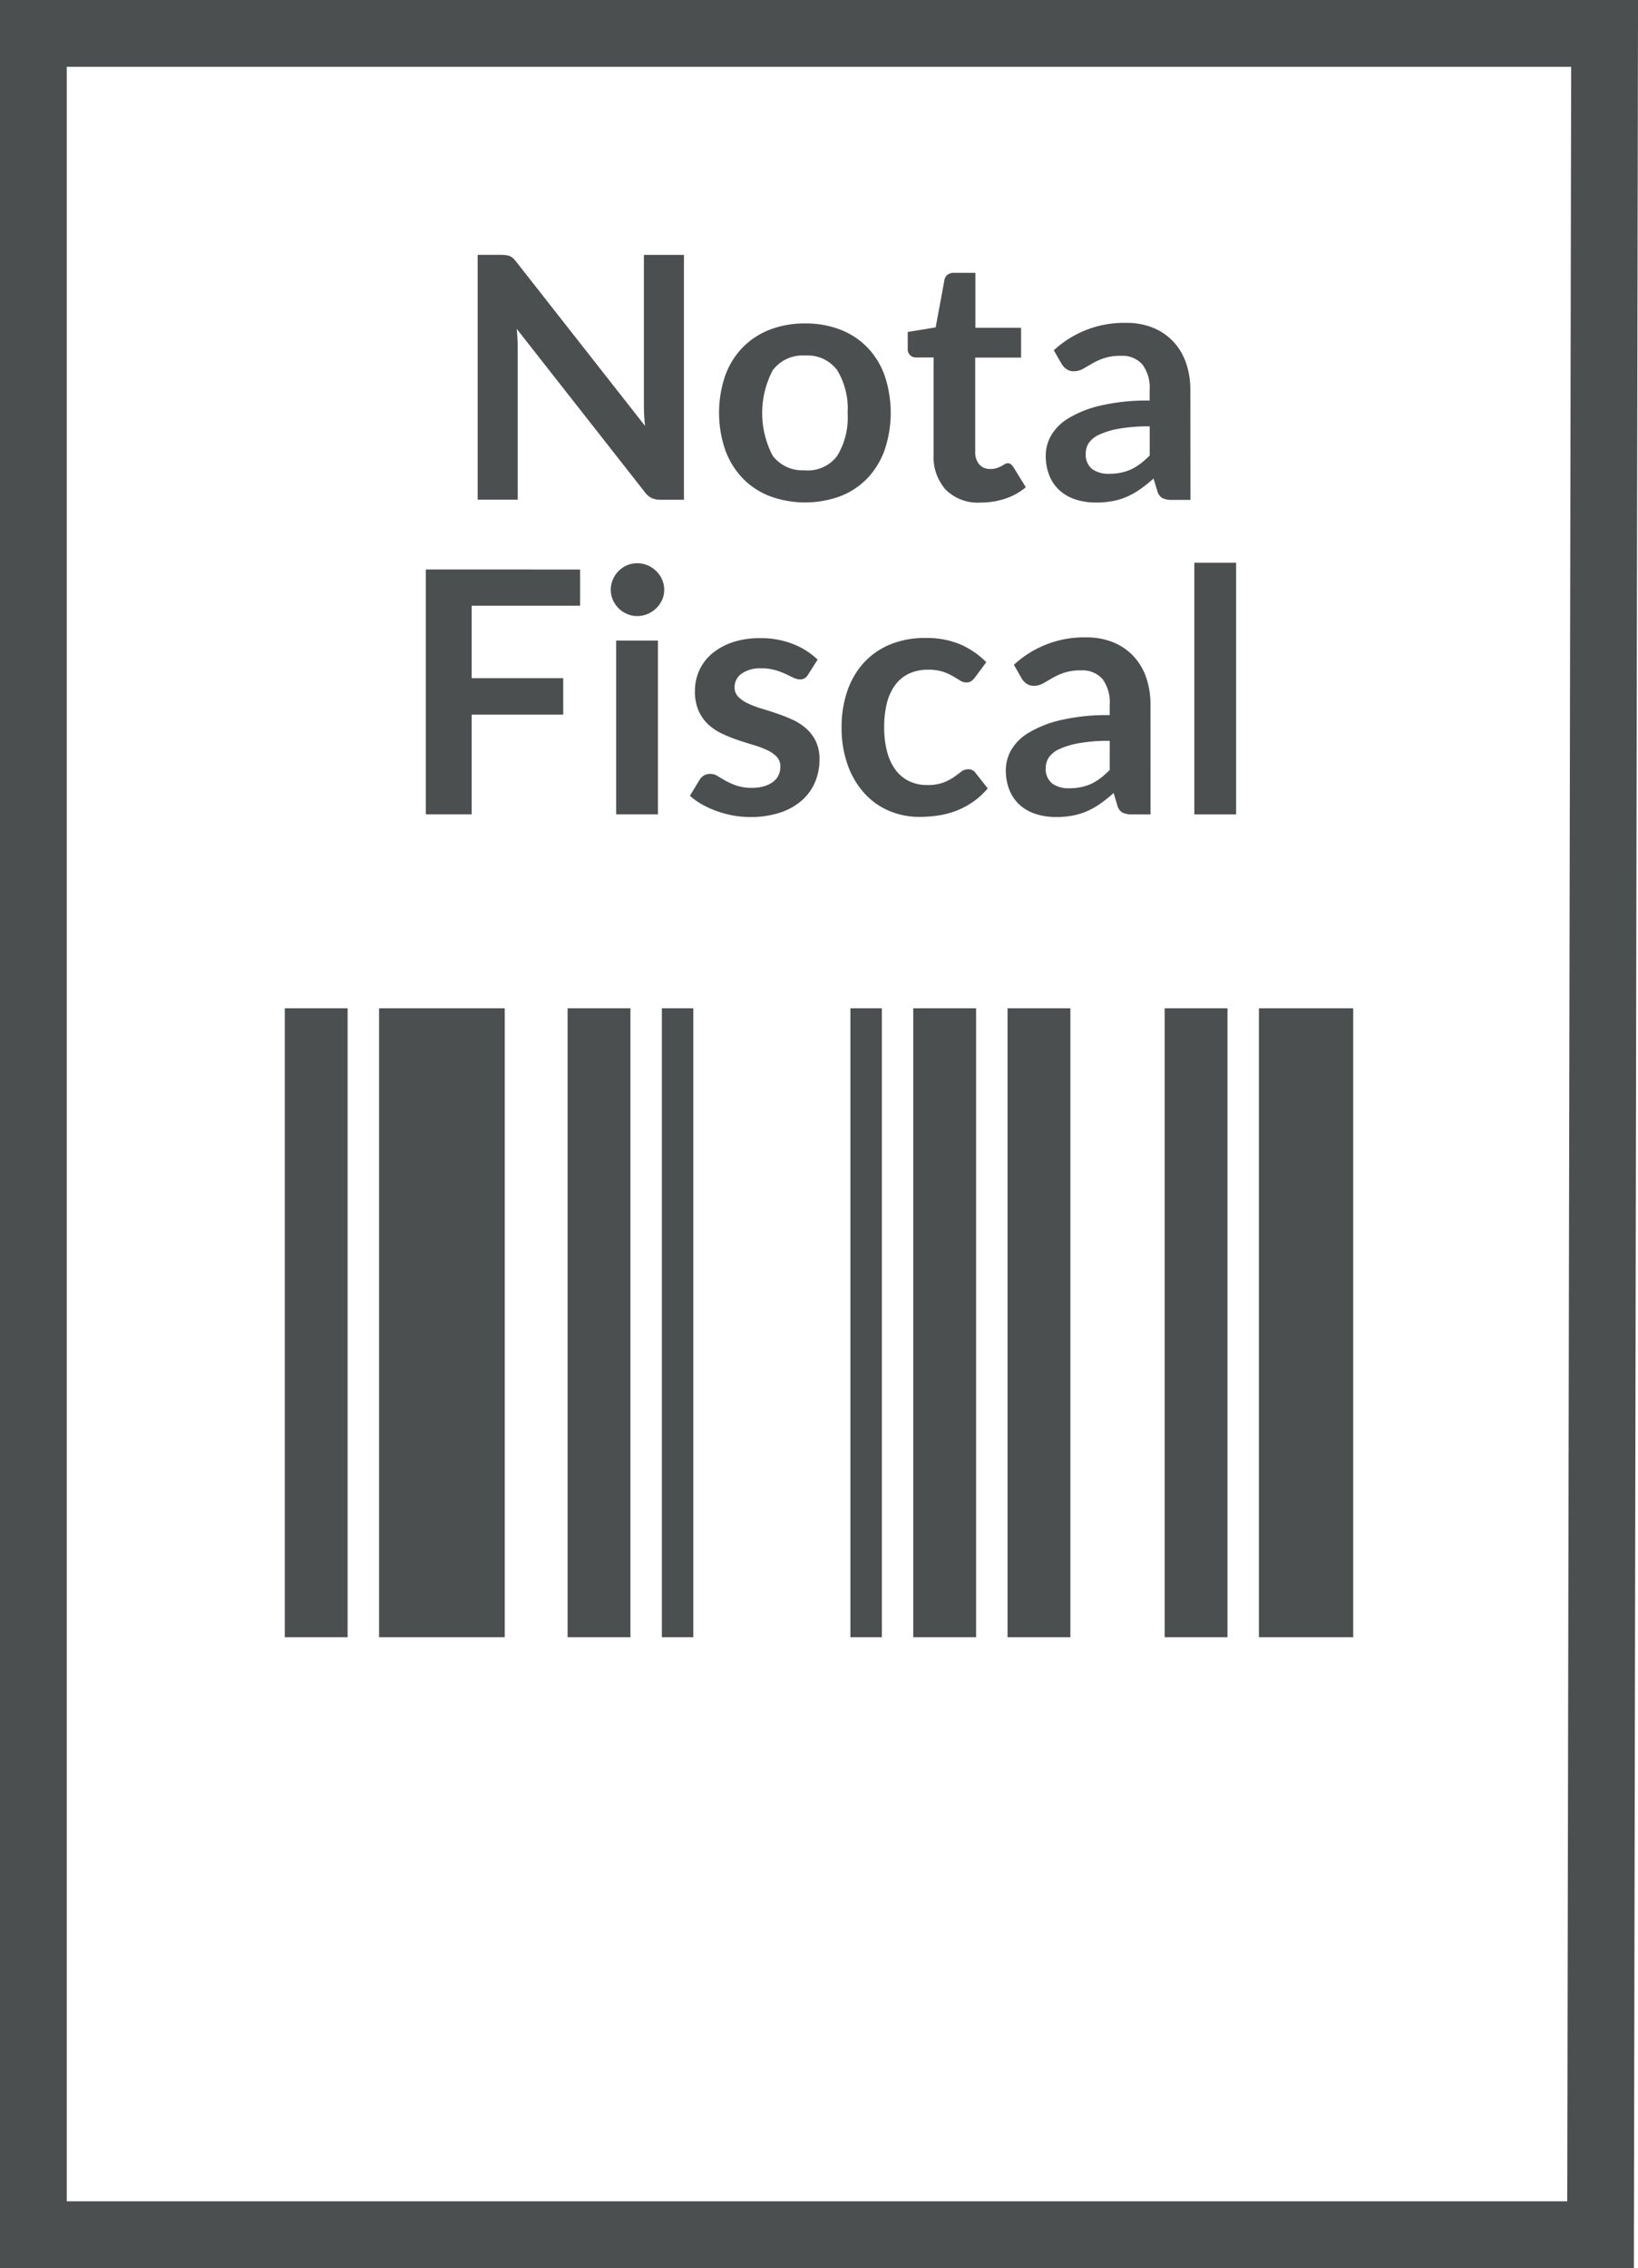
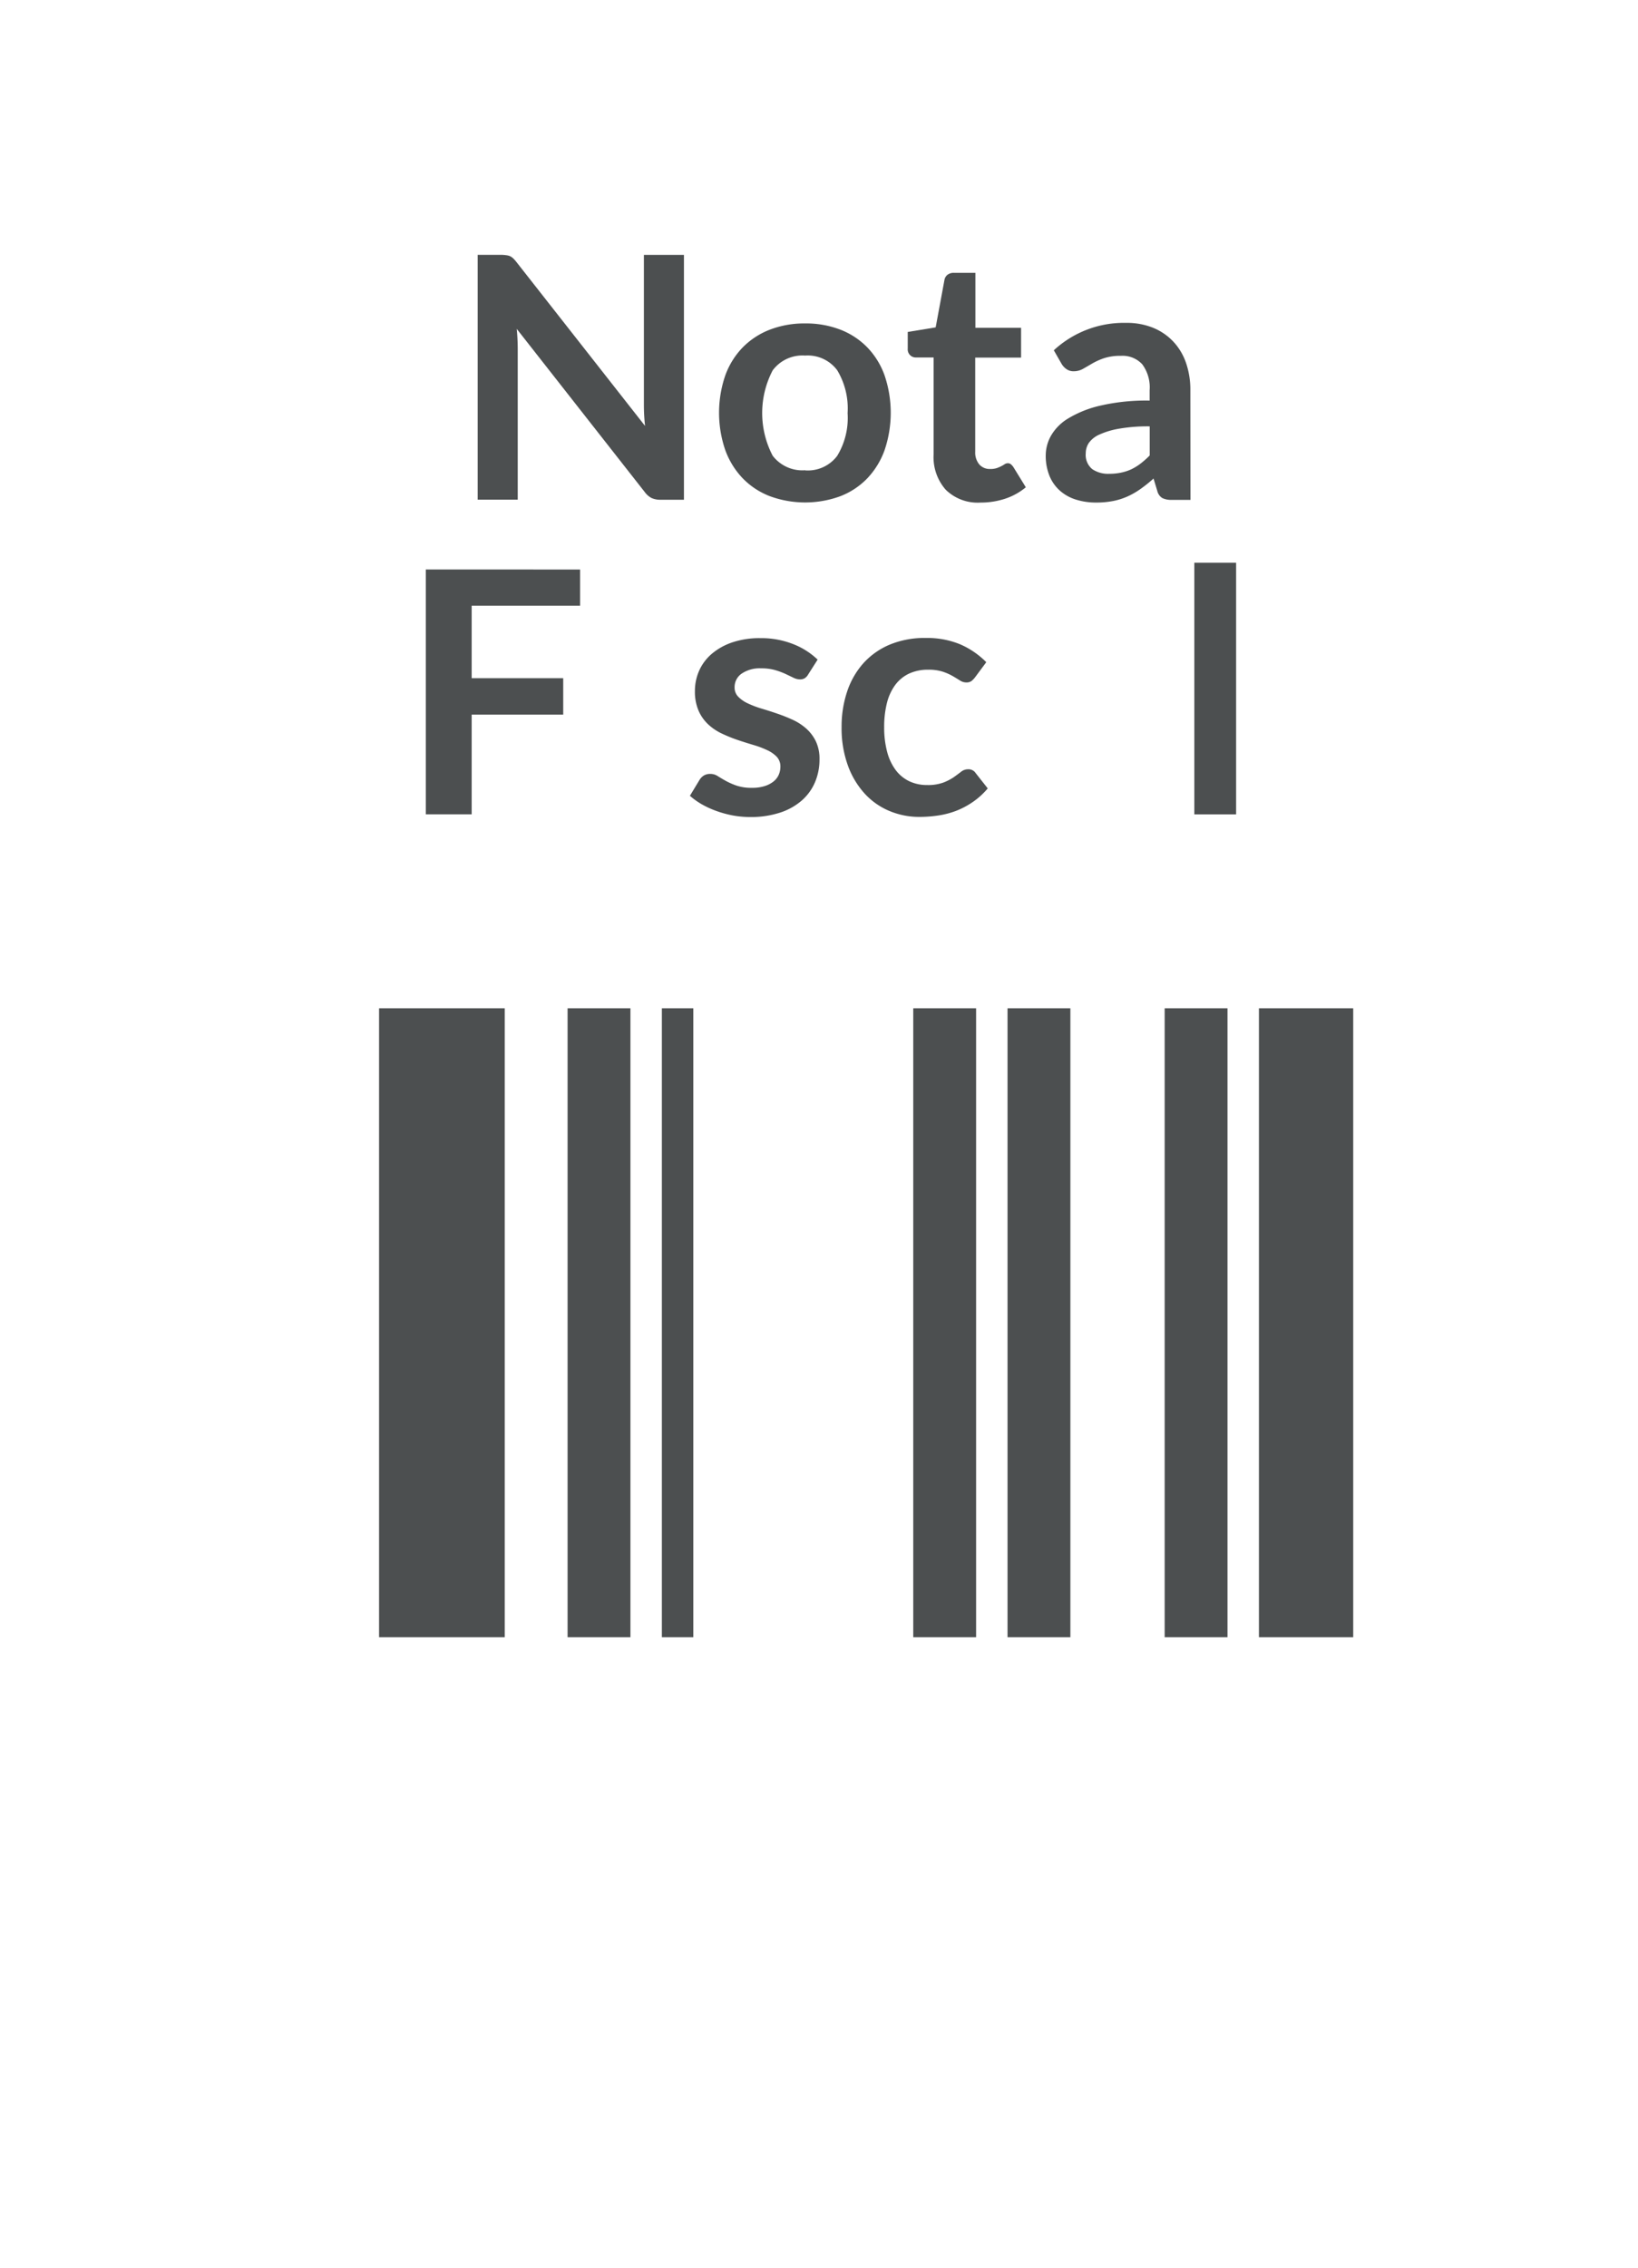
<svg xmlns="http://www.w3.org/2000/svg" width="49.08" height="67.91" viewBox="0 0 49.08 67.91">
  <defs>
    <style>
            .prefix__cls-2{fill:#4c4f50}
        </style>
  </defs>
  <g id="prefix__icon_nota" data-name="icon nota" transform="translate(1 1)">
    <g id="prefix__Grupo_6869" data-name="Grupo 6869">
-       <path id="prefix__Caminho_6609" fill="none" stroke="#4c4f50" stroke-miterlimit="10" stroke-width="2px" d="M412.464 803.164h-46.958v-65.91h47.079z" data-name="Caminho 6609" transform="translate(-365.506 -737.254)" />
      <g id="prefix__Grupo_6868" data-name="Grupo 6868" transform="translate(11.759 6.636)">
        <g id="prefix__Grupo_6867" data-name="Grupo 6867">
          <path id="prefix__Caminho_6610" d="M384.751 746.423a.363.363 0 0 1 .109.03.381.381 0 0 1 .093.066 1.059 1.059 0 0 1 .1.114l3.848 4.9c-.013-.119-.022-.234-.028-.348s-.007-.219-.007-.316v-4.457h1.2v7.331h-.7a.635.635 0 0 1-.269-.051.6.6 0 0 1-.208-.183l-3.833-4.882c.011.108.018.215.023.322s.007.2.007.292v4.5h-1.2v-7.331h.716a1.274 1.274 0 0 1 .149.013z" class="prefix__cls-2" data-name="Caminho 6610" transform="translate(-382.332 -746.416)" />
          <path id="prefix__Caminho_6611" d="M396.453 749.244a2.865 2.865 0 0 1 1.057.187 2.273 2.273 0 0 1 .808.533 2.339 2.339 0 0 1 .517.842 3.485 3.485 0 0 1 0 2.226 2.4 2.4 0 0 1-.517.847 2.242 2.242 0 0 1-.808.537 3.067 3.067 0 0 1-2.116 0 2.264 2.264 0 0 1-.814-.537 2.41 2.41 0 0 1-.522-.847 3.444 3.444 0 0 1 0-2.226 2.348 2.348 0 0 1 .522-.842 2.3 2.3 0 0 1 .814-.533 2.878 2.878 0 0 1 1.059-.187zm0 4.4a1.1 1.1 0 0 0 .961-.436 2.188 2.188 0 0 0 .311-1.278 2.215 2.215 0 0 0-.311-1.284 1.1 1.1 0 0 0-.961-.44 1.113 1.113 0 0 0-.973.443 2.755 2.755 0 0 0 0 2.556 1.119 1.119 0 0 0 .973.435z" class="prefix__cls-2" data-name="Caminho 6611" transform="translate(-385.087 -747.196)" />
          <path id="prefix__Caminho_6612" d="M403.858 754.033a1.368 1.368 0 0 1-1.04-.383 1.47 1.47 0 0 1-.365-1.057v-2.905h-.527a.241.241 0 0 1-.248-.264v-.5l.837-.137.263-1.42a.249.249 0 0 1 .094-.157.3.3 0 0 1 .185-.056h.648v1.646h1.369v.892H403.7v2.819a.553.553 0 0 0 .122.38.413.413 0 0 0 .324.136.586.586 0 0 0 .2-.027 1.057 1.057 0 0 0 .137-.058c.038-.02.073-.04.1-.059a.177.177 0 0 1 .091-.028.145.145 0 0 1 .091.028.435.435 0 0 1 .076.083l.375.609a1.908 1.908 0 0 1-.628.345 2.352 2.352 0 0 1-.73.113z" class="prefix__cls-2" data-name="Caminho 6612" transform="translate(-387.238 -746.621)" />
          <path id="prefix__Caminho_6613" d="M411.724 754.521h-.563a.607.607 0 0 1-.279-.054.344.344 0 0 1-.152-.215l-.112-.37a4.267 4.267 0 0 1-.388.311 2.334 2.334 0 0 1-.393.226 2 2 0 0 1-.431.136 2.59 2.59 0 0 1-.507.046 1.99 1.99 0 0 1-.608-.089 1.311 1.311 0 0 1-.479-.267 1.2 1.2 0 0 1-.312-.443 1.585 1.585 0 0 1-.112-.616 1.211 1.211 0 0 1 .155-.582 1.453 1.453 0 0 1 .514-.519 3.258 3.258 0 0 1 .958-.384 6.108 6.108 0 0 1 1.486-.153v-.307a1.161 1.161 0 0 0-.221-.779.8.8 0 0 0-.641-.254 1.558 1.558 0 0 0-.508.072 1.967 1.967 0 0 0-.352.159c-.1.059-.192.112-.277.16a.56.56 0 0 1-.279.071.362.362 0 0 1-.218-.067.5.5 0 0 1-.146-.161l-.229-.4a3.094 3.094 0 0 1 2.165-.821 2.1 2.1 0 0 1 .814.149 1.727 1.727 0 0 1 .605.416 1.781 1.781 0 0 1 .378.636 2.451 2.451 0 0 1 .129.812zm-2.434-.781a1.684 1.684 0 0 0 .355-.035 1.4 1.4 0 0 0 .307-.1 1.6 1.6 0 0 0 .279-.172 2.593 2.593 0 0 0 .272-.242v-.871a5.054 5.054 0 0 0-.915.069 2.393 2.393 0 0 0-.591.176.764.764 0 0 0-.317.25.555.555 0 0 0-.093.312.549.549 0 0 0 .195.474.84.84 0 0 0 .508.139z" class="prefix__cls-2" data-name="Caminho 6613" transform="translate(-388.813 -747.19)" />
          <path id="prefix__Caminho_6614" d="M386.365 759.416v1.084h-3.249v2.17h2.743v1.09h-2.743v2.986h-1.374v-7.331z" class="prefix__cls-2" data-name="Caminho 6614" transform="translate(-381.742 -750)" />
-           <path id="prefix__Caminho_6615" d="M390.994 759.958a.722.722 0 0 1-.065.3.842.842 0 0 1-.175.248.83.83 0 0 1-.256.169.774.774 0 0 1-.314.064.747.747 0 0 1-.306-.064.8.8 0 0 1-.421-.418.732.732 0 0 1-.064-.3.777.777 0 0 1 .064-.314.8.8 0 0 1 .169-.253.806.806 0 0 1 .251-.17.756.756 0 0 1 .306-.063.784.784 0 0 1 .314.063.816.816 0 0 1 .432.424.767.767 0 0 1 .065.314zm-.188 1.516v5.2h-1.252v-5.2z" class="prefix__cls-2" data-name="Caminho 6615" transform="translate(-383.851 -749.929)" />
          <path id="prefix__Caminho_6616" d="M396.212 763.338a.317.317 0 0 1-.107.115.27.27 0 0 1-.142.033.453.453 0 0 1-.195-.051l-.241-.115a2.281 2.281 0 0 0-.311-.114 1.491 1.491 0 0 0-.414-.051.962.962 0 0 0-.583.158.487.487 0 0 0-.212.411.389.389 0 0 0 .109.281.969.969 0 0 0 .289.2 2.923 2.923 0 0 0 .408.155q.228.067.466.149a4.923 4.923 0 0 1 .466.185 1.639 1.639 0 0 1 .408.264 1.233 1.233 0 0 1 .289.383 1.215 1.215 0 0 1 .109.537 1.727 1.727 0 0 1-.137.692 1.514 1.514 0 0 1-.4.547 1.864 1.864 0 0 1-.651.36 2.809 2.809 0 0 1-.89.13 2.913 2.913 0 0 1-.524-.048 3.165 3.165 0 0 1-.492-.135 2.767 2.767 0 0 1-.436-.2 2.181 2.181 0 0 1-.353-.253l.289-.477a.409.409 0 0 1 .132-.132.371.371 0 0 1 .193-.046.4.4 0 0 1 .22.066c.07.044.149.091.24.142a2.165 2.165 0 0 0 .322.142 1.409 1.409 0 0 0 .469.066 1.211 1.211 0 0 0 .382-.054.8.8 0 0 0 .264-.14.524.524 0 0 0 .152-.2.6.6 0 0 0 .048-.235.421.421 0 0 0-.109-.3.957.957 0 0 0-.289-.2 2.834 2.834 0 0 0-.411-.154c-.154-.046-.311-.095-.471-.149a4.465 4.465 0 0 1-.472-.191 1.6 1.6 0 0 1-.411-.276 1.245 1.245 0 0 1-.289-.411 1.438 1.438 0 0 1-.109-.588 1.5 1.5 0 0 1 .127-.609 1.431 1.431 0 0 1 .373-.5 1.867 1.867 0 0 1 .613-.345 2.554 2.554 0 0 1 .849-.129 2.6 2.6 0 0 1 .979.177 2.221 2.221 0 0 1 .736.466z" class="prefix__cls-2" data-name="Caminho 6616" transform="translate(-384.755 -750.78)" />
          <path id="prefix__Caminho_6617" d="M402.938 763.425a.623.623 0 0 1-.109.112.256.256 0 0 1-.155.04.345.345 0 0 1-.188-.059c-.061-.038-.133-.083-.218-.132a1.642 1.642 0 0 0-.3-.132 1.383 1.383 0 0 0-.434-.058 1.331 1.331 0 0 0-.578.119 1.1 1.1 0 0 0-.413.343 1.543 1.543 0 0 0-.246.54 2.923 2.923 0 0 0-.081.718 2.806 2.806 0 0 0 .089.74 1.586 1.586 0 0 0 .256.545 1.109 1.109 0 0 0 .406.334 1.229 1.229 0 0 0 .537.114 1.329 1.329 0 0 0 .485-.074 1.542 1.542 0 0 0 .312-.161c.084-.06.157-.114.22-.163a.334.334 0 0 1 .21-.074.255.255 0 0 1 .228.117l.36.456a2.247 2.247 0 0 1-.451.409 2.428 2.428 0 0 1-.5.264 2.552 2.552 0 0 1-.54.139 3.763 3.763 0 0 1-.553.041 2.3 2.3 0 0 1-.908-.18 2.1 2.1 0 0 1-.742-.525 2.513 2.513 0 0 1-.5-.844 3.267 3.267 0 0 1-.185-1.138 3.3 3.3 0 0 1 .165-1.063 2.418 2.418 0 0 1 .484-.847 2.221 2.221 0 0 1 .791-.56 2.72 2.72 0 0 1 1.085-.2 2.585 2.585 0 0 1 1.021.187 2.49 2.49 0 0 1 .789.538z" class="prefix__cls-2" data-name="Caminho 6617" transform="translate(-386.482 -750.78)" />
-           <path id="prefix__Caminho_6618" d="M410.072 767.521h-.563a.607.607 0 0 1-.279-.054.344.344 0 0 1-.152-.215l-.111-.37a4.389 4.389 0 0 1-.388.311 2.33 2.33 0 0 1-.393.226 2 2 0 0 1-.431.136 2.59 2.59 0 0 1-.507.046 1.992 1.992 0 0 1-.608-.089 1.3 1.3 0 0 1-.479-.267 1.2 1.2 0 0 1-.312-.442 1.572 1.572 0 0 1-.112-.616 1.221 1.221 0 0 1 .155-.582 1.453 1.453 0 0 1 .514-.518 3.267 3.267 0 0 1 .958-.384 6.108 6.108 0 0 1 1.485-.153v-.307a1.161 1.161 0 0 0-.22-.779.806.806 0 0 0-.642-.254 1.557 1.557 0 0 0-.507.072 1.949 1.949 0 0 0-.352.159c-.1.059-.192.112-.277.16a.561.561 0 0 1-.279.071.361.361 0 0 1-.218-.067.5.5 0 0 1-.147-.162l-.228-.4a3.093 3.093 0 0 1 2.166-.821 2.1 2.1 0 0 1 .813.149 1.73 1.73 0 0 1 .606.416 1.781 1.781 0 0 1 .378.636 2.451 2.451 0 0 1 .129.812zm-2.434-.781a1.694 1.694 0 0 0 .355-.035 1.425 1.425 0 0 0 .307-.1 1.6 1.6 0 0 0 .279-.172 2.532 2.532 0 0 0 .271-.242v-.871a5.039 5.039 0 0 0-.915.069 2.412 2.412 0 0 0-.591.176.762.762 0 0 0-.317.25.562.562 0 0 0-.094.312.549.549 0 0 0 .2.475.838.838 0 0 0 .505.138z" class="prefix__cls-2" data-name="Caminho 6618" transform="translate(-388.358 -750.774)" />
          <path id="prefix__Caminho_6619" d="M414.787 759.136v7.534h-1.252v-7.534z" class="prefix__cls-2" data-name="Caminho 6619" transform="translate(-390.508 -749.923)" />
        </g>
      </g>
    </g>
    <g id="prefix__Grupo_6880" data-name="Grupo 6880" transform="translate(7.533 29.189)">
      <g id="prefix__Grupo_6870" data-name="Grupo 6870">
-         <path id="prefix__Retângulo_452" d="M0 0H1.883V18.831H0z" class="prefix__cls-2" data-name="Retângulo 452" />
-       </g>
+         </g>
      <g id="prefix__Grupo_6871" data-name="Grupo 6871" transform="translate(2.825)">
        <path id="prefix__Retângulo_453" d="M0 0H3.766V18.831H0z" class="prefix__cls-2" data-name="Retângulo 453" />
      </g>
      <g id="prefix__Grupo_6872" data-name="Grupo 6872" transform="translate(8.474)">
        <path id="prefix__Retângulo_454" d="M0 0H1.883V18.831H0z" class="prefix__cls-2" data-name="Retângulo 454" />
      </g>
      <g id="prefix__Grupo_6873" data-name="Grupo 6873" transform="translate(11.299)">
        <path id="prefix__Retângulo_455" d="M0 0H0.942V18.831H0z" class="prefix__cls-2" data-name="Retângulo 455" />
      </g>
      <g id="prefix__Grupo_6874" data-name="Grupo 6874" transform="translate(16.948)">
-         <path id="prefix__Retângulo_456" d="M0 0H0.942V18.831H0z" class="prefix__cls-2" data-name="Retângulo 456" />
+         <path id="prefix__Retângulo_456" d="M0 0V18.831H0z" class="prefix__cls-2" data-name="Retângulo 456" />
      </g>
      <g id="prefix__Grupo_6875" data-name="Grupo 6875" transform="translate(16.007)">
        <rect id="prefix__Retângulo_457" height="18.831" class="prefix__cls-2" data-name="Retângulo 457" />
      </g>
      <g id="prefix__Grupo_6876" data-name="Grupo 6876" transform="translate(18.831)">
        <path id="prefix__Retângulo_458" d="M0 0H1.883V18.831H0z" class="prefix__cls-2" data-name="Retângulo 458" />
      </g>
      <g id="prefix__Grupo_6877" data-name="Grupo 6877" transform="translate(21.656)">
        <path id="prefix__Retângulo_459" d="M0 0H1.883V18.831H0z" class="prefix__cls-2" data-name="Retângulo 459" />
      </g>
      <g id="prefix__Grupo_6878" data-name="Grupo 6878" transform="translate(26.364)">
        <path id="prefix__Retângulo_460" d="M0 0H1.883V18.831H0z" class="prefix__cls-2" data-name="Retângulo 460" />
      </g>
      <g id="prefix__Grupo_6879" data-name="Grupo 6879" transform="translate(29.189)">
        <path id="prefix__Retângulo_461" d="M0 0H2.825V18.831H0z" class="prefix__cls-2" data-name="Retângulo 461" />
      </g>
    </g>
  </g>
</svg>